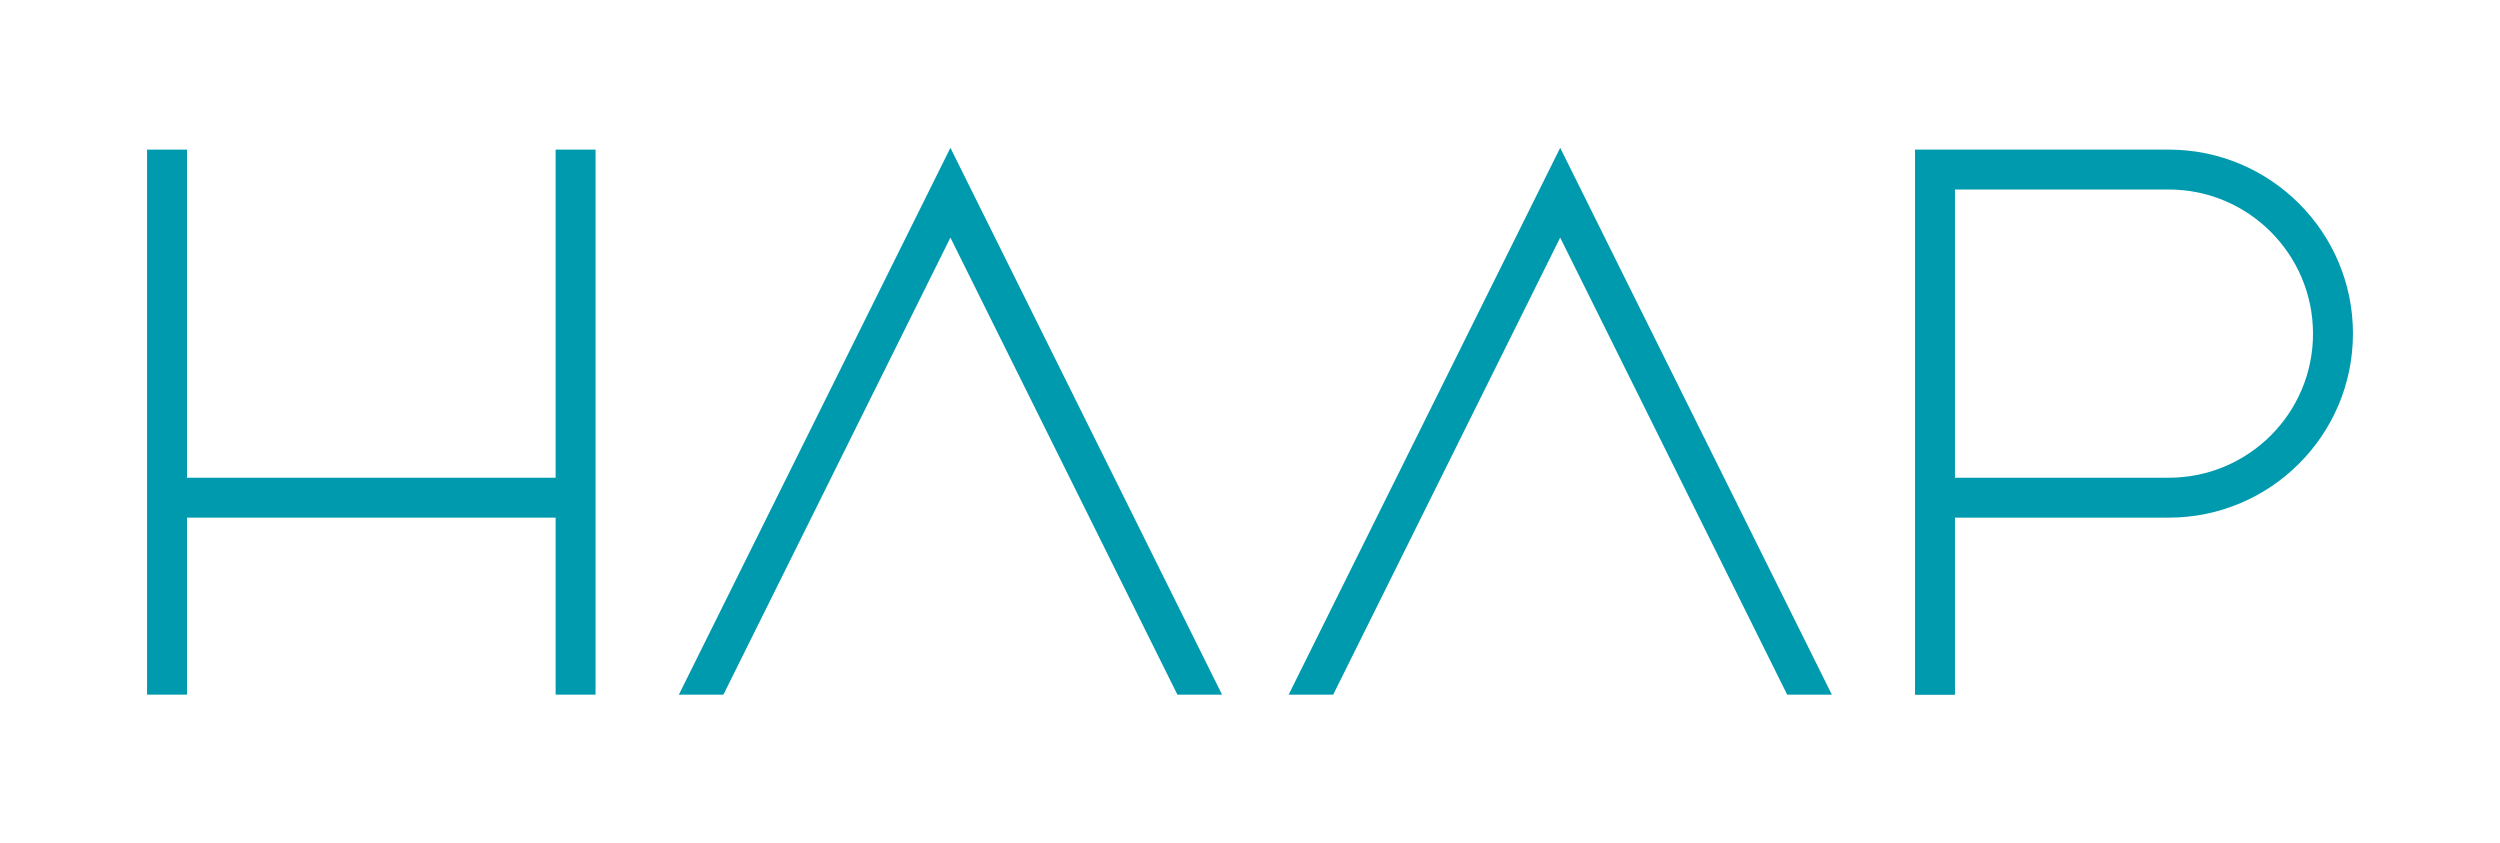
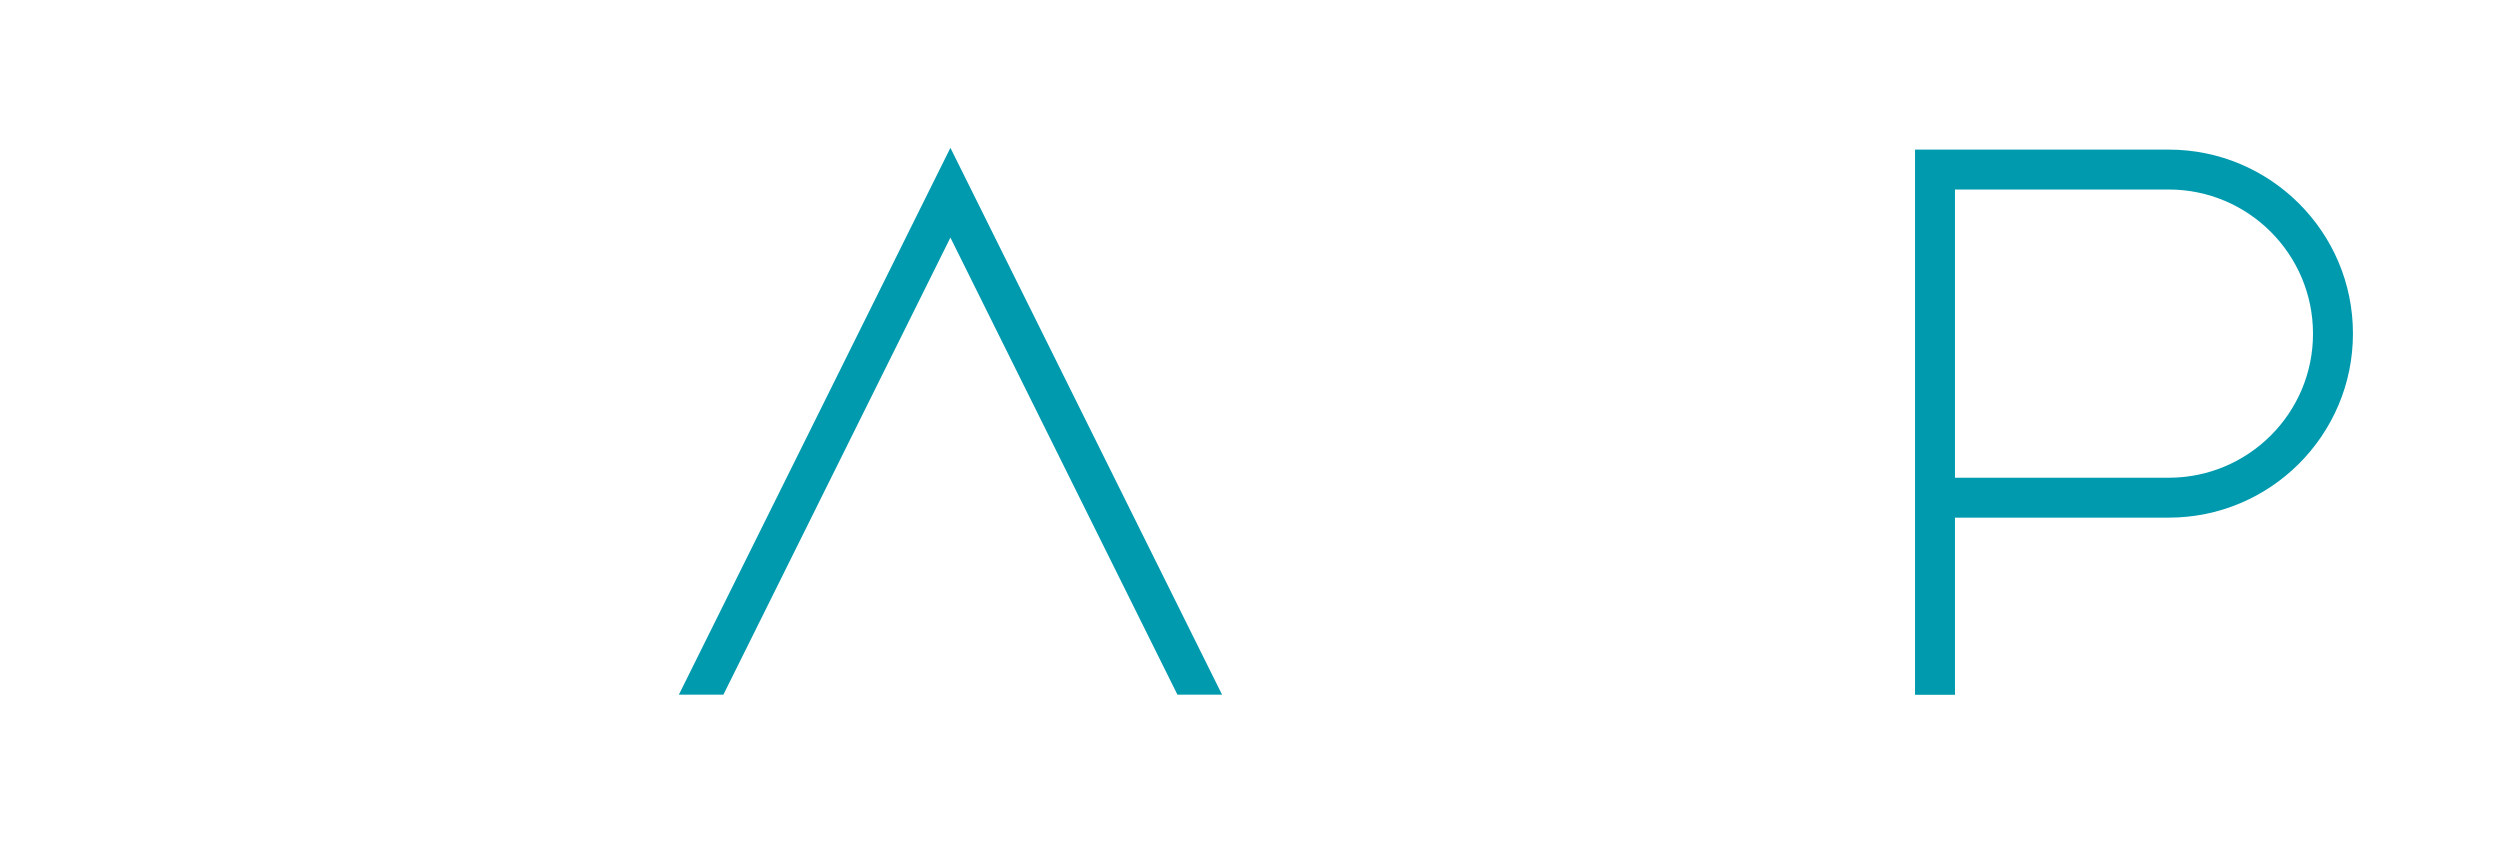
<svg xmlns="http://www.w3.org/2000/svg" width="270" height="91" viewBox="0 0 270 91" fill="none">
-   <path d="M60.007 16.158V51.594H20.196V16.158H15.882V75.021H20.196V55.905H60.007V75.021H64.32V16.158H60.007Z" fill="#009AAF" />
  <path d="M234.233 51.594H211.137V20.468H234.233C242.818 20.468 249.804 27.451 249.804 36.031C249.818 44.612 242.832 51.594 234.233 51.594ZM234.233 16.158H206.823V75.035H211.137V55.905H234.233C245.202 55.905 254.118 46.994 254.118 36.031C254.131 25.068 245.202 16.158 234.233 16.158Z" fill="#009AAF" />
  <path d="M73.319 75.021H78.128L102.644 25.661L127.159 75.021H131.982L102.644 15.965L73.319 75.021Z" fill="#009AAF" />
-   <path d="M168.5 15.965L139.175 75.021H143.985L168.5 25.661L193.015 75.021H197.839L168.5 15.965Z" fill="#009AAF" />
</svg>